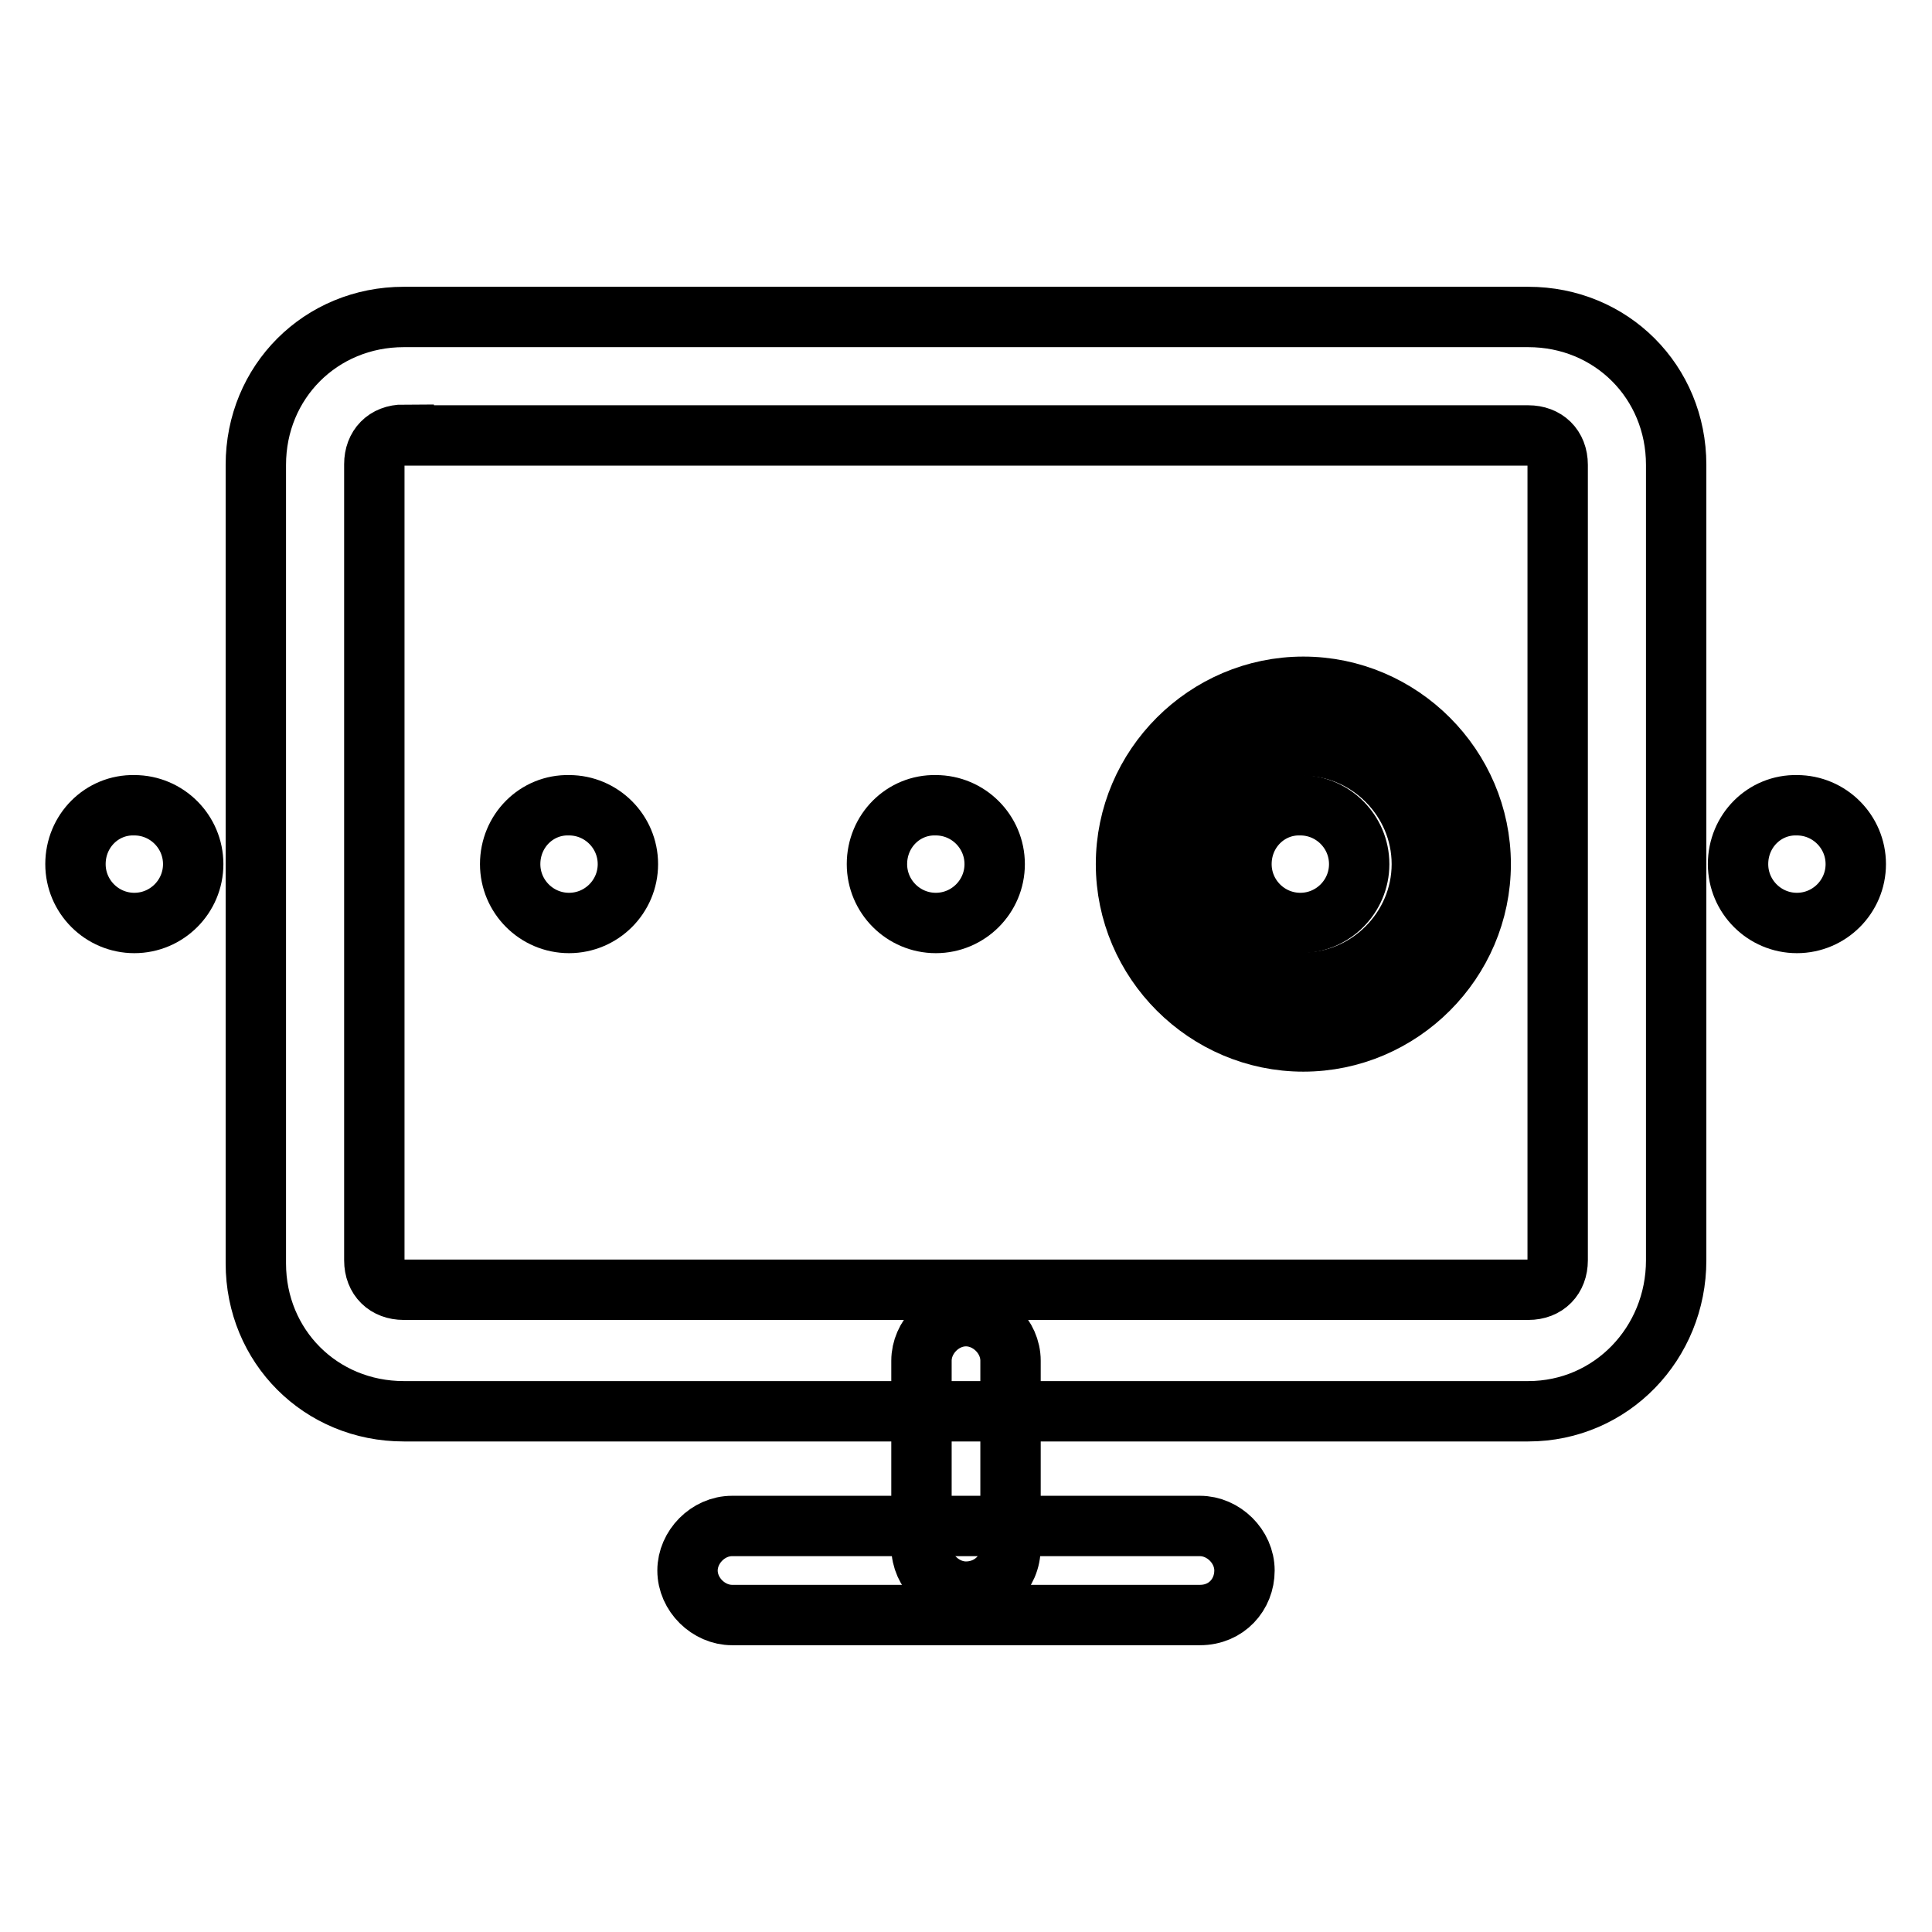
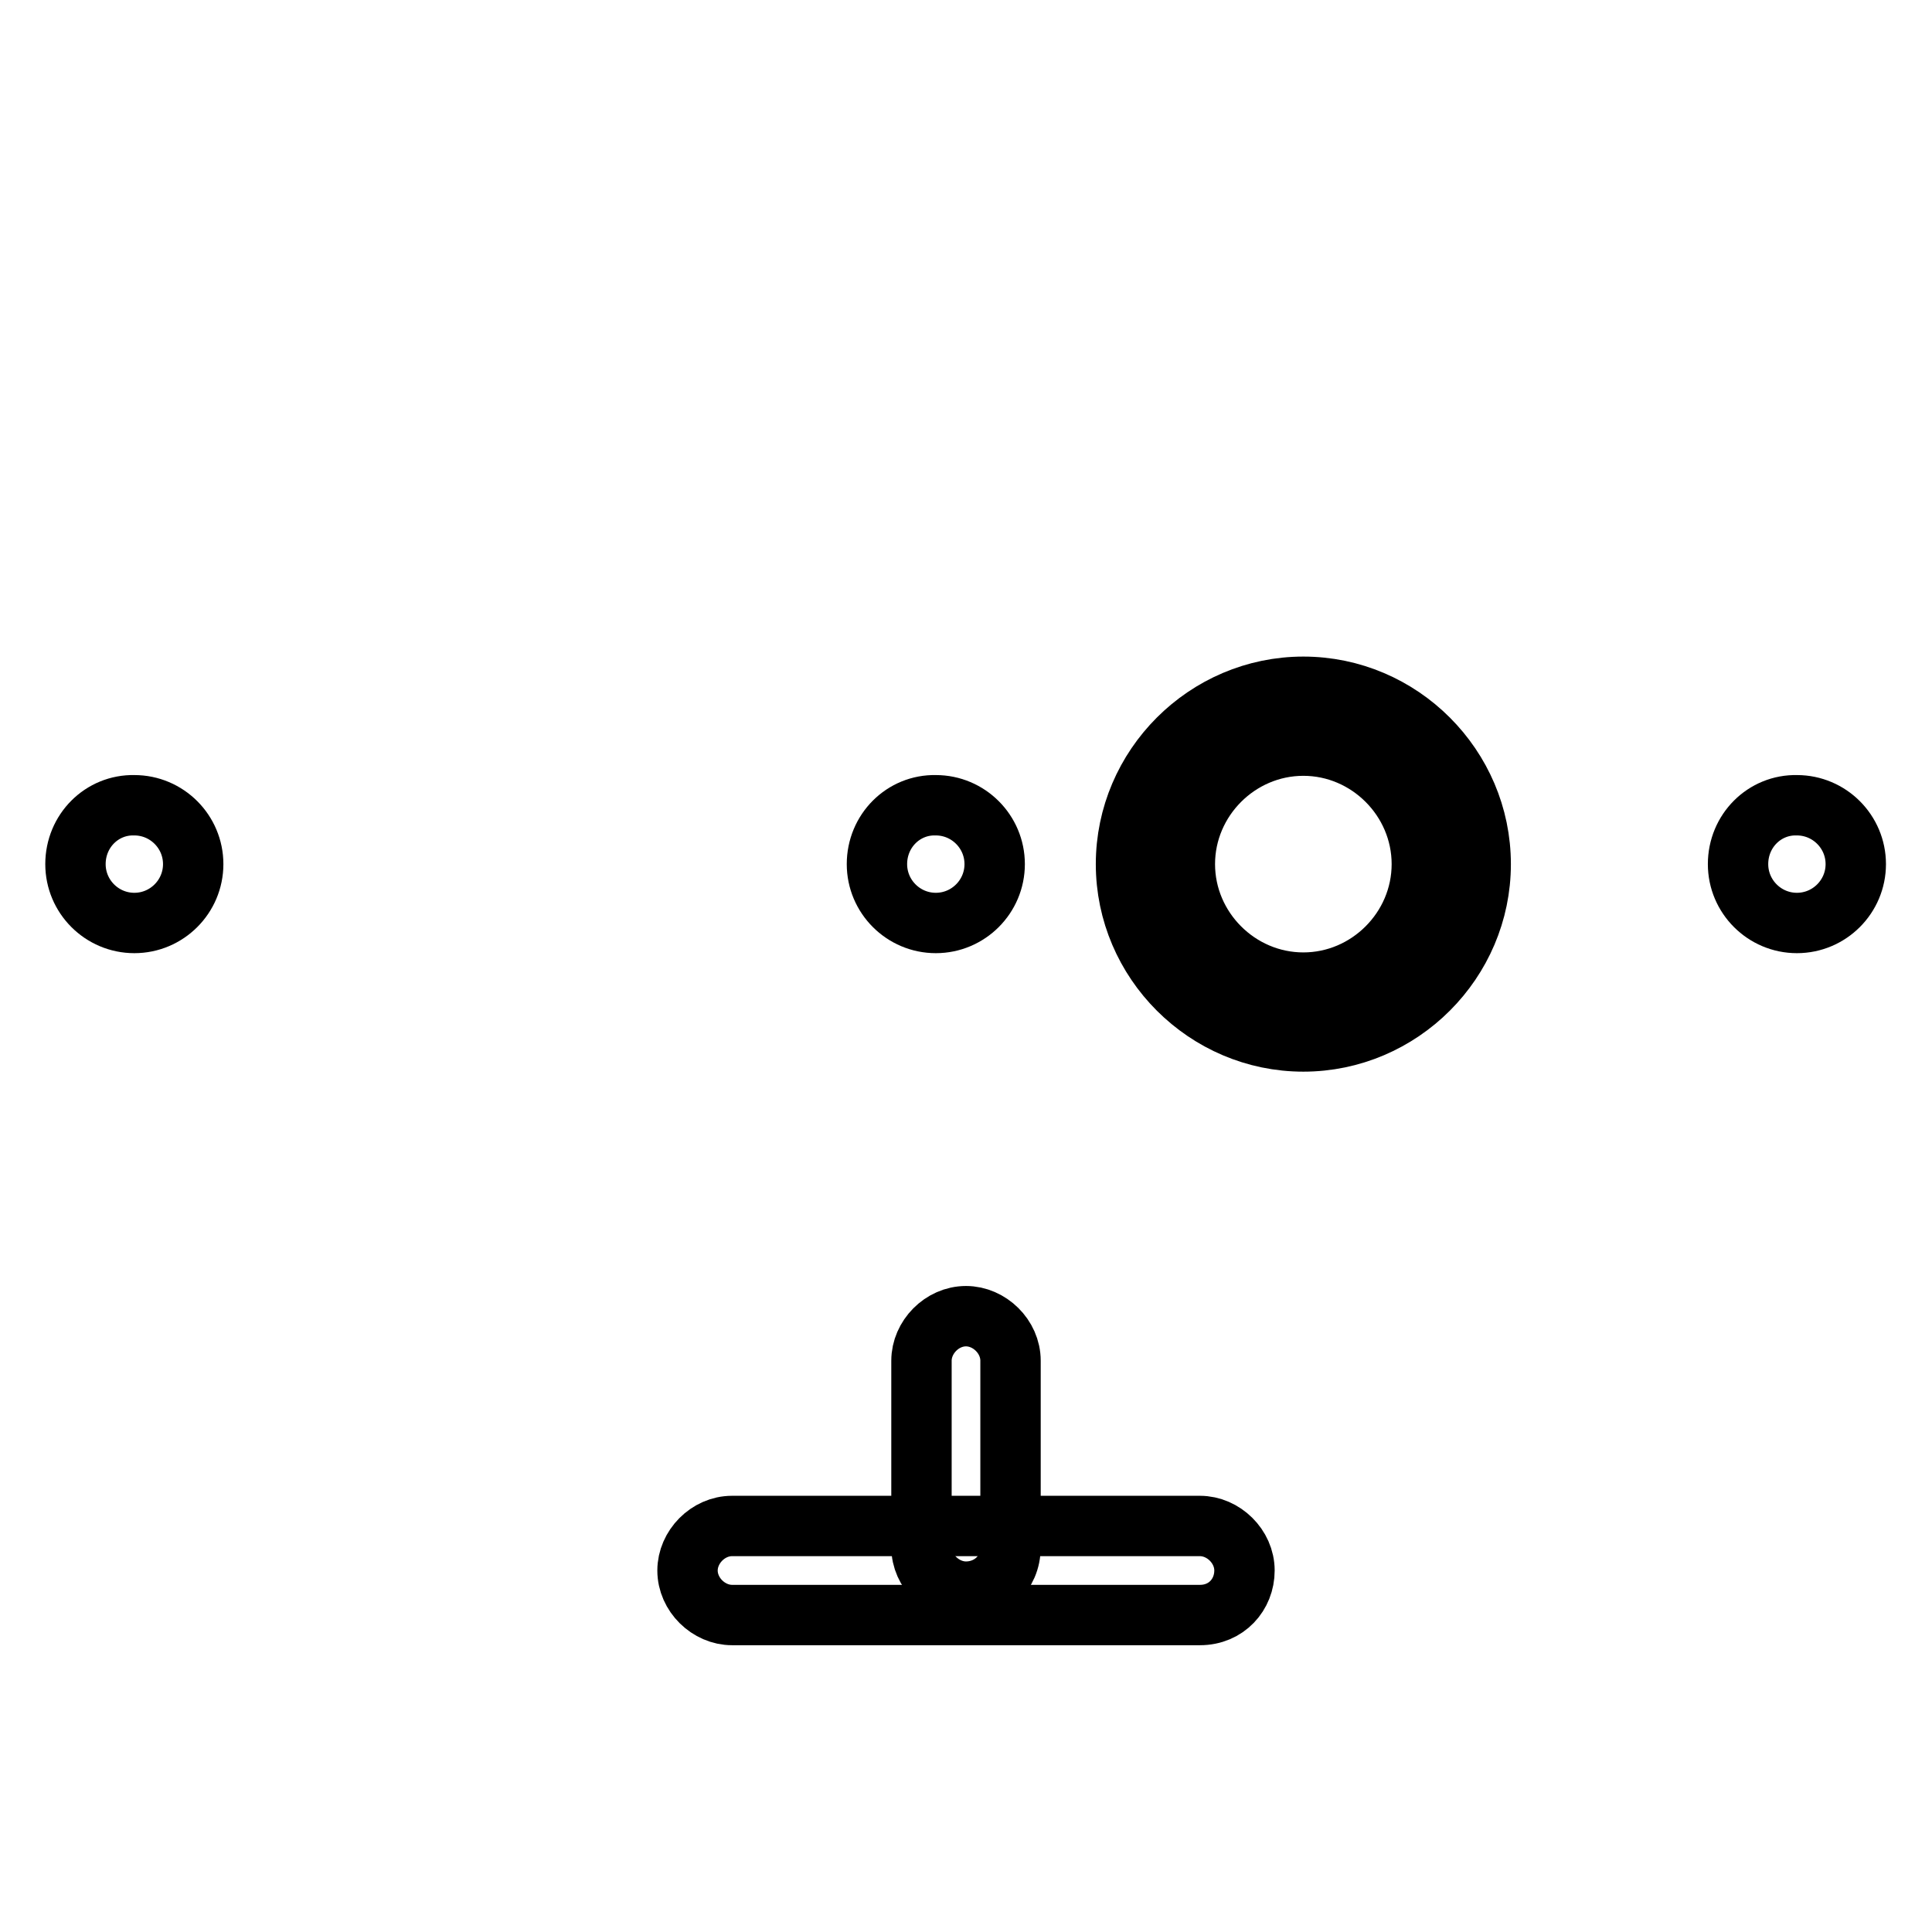
<svg xmlns="http://www.w3.org/2000/svg" version="1.1" x="0px" y="0px" viewBox="0 0 256 256" enable-background="new 0 0 256 256" xml:space="preserve">
  <g>
-     <path stroke-width="8" fill-opacity="0" stroke="#000000" d="M202.5,187h-149c-11,0-19.6-8.6-19.6-19.6V61.6c0-11,8.6-19.6,19.6-19.6h149c11,0,19.6,8.6,19.6,19.6V167 C222.1,178,213.5,187,202.5,187z M53.5,57.6c-2.4,0-3.9,1.6-3.9,3.9V167c0,2.4,1.6,3.9,3.9,3.9h149c2.4,0,3.9-1.6,3.9-3.9V61.6 c0-2.4-1.6-3.9-3.9-3.9H53.5z" />
    <path stroke-width="8" fill-opacity="0" stroke="#000000" d="M128,210.9c-3.1,0-5.9-2.7-5.9-5.9v-24.7c0-3.1,2.7-5.9,5.9-5.9c3.1,0,5.9,2.7,5.9,5.9V205 C133.9,208.6,131.1,210.9,128,210.9z" />
    <path stroke-width="8" fill-opacity="0" stroke="#000000" d="M159,214H97c-3.1,0-5.9-2.7-5.9-5.9c0-3.1,2.7-5.9,5.9-5.9H159c3.1,0,5.9,2.7,5.9,5.9 C164.9,211.3,162.5,214,159,214z" />
-     <path stroke-width="8" fill-opacity="0" stroke="#000000" d="M67.6,114.5c0,4.3,3.5,7.8,7.8,7.8c4.3,0,7.8-3.5,7.8-7.8c0-4.3-3.5-7.8-7.8-7.8 C71.1,106.6,67.6,110.1,67.6,114.5z" />
    <path stroke-width="8" fill-opacity="0" stroke="#000000" d="M10,114.5c0,4.3,3.5,7.8,7.8,7.8c4.3,0,7.8-3.5,7.8-7.8c0-4.3-3.5-7.8-7.8-7.8 C13.5,106.6,10,110.1,10,114.5z" />
    <path stroke-width="8" fill-opacity="0" stroke="#000000" d="M230.3,114.5c0,4.3,3.5,7.8,7.8,7.8c4.3,0,7.8-3.5,7.8-7.8c0-4.3-3.5-7.8-7.8-7.8 C233.8,106.6,230.3,110.1,230.3,114.5L230.3,114.5z" />
    <path stroke-width="8" fill-opacity="0" stroke="#000000" d="M116.2,114.5c0,4.3,3.5,7.8,7.8,7.8c4.3,0,7.8-3.5,7.8-7.8c0-4.3-3.5-7.8-7.8-7.8 C119.7,106.6,116.2,110.1,116.2,114.5z" />
-     <path stroke-width="8" fill-opacity="0" stroke="#000000" d="M164.5,114.5c0,4.3,3.5,7.8,7.8,7.8c4.3,0,7.8-3.5,7.8-7.8c0-4.3-3.5-7.8-7.8-7.8 C168,106.6,164.5,110.1,164.5,114.5z" />
    <path stroke-width="8" fill-opacity="0" stroke="#000000" d="M172.7,138c-12.9,0-23.5-10.6-23.5-23.5c0-12.9,10.6-23.5,23.5-23.5s23.5,10.6,23.5,23.5 C196.2,127.4,185.6,138,172.7,138z M172.7,98.8c-8.6,0-15.7,7.1-15.7,15.7c0,8.6,7.1,15.7,15.7,15.7c8.6,0,15.7-7.1,15.7-15.7 C188.4,105.9,181.3,98.8,172.7,98.8L172.7,98.8z" />
  </g>
</svg>